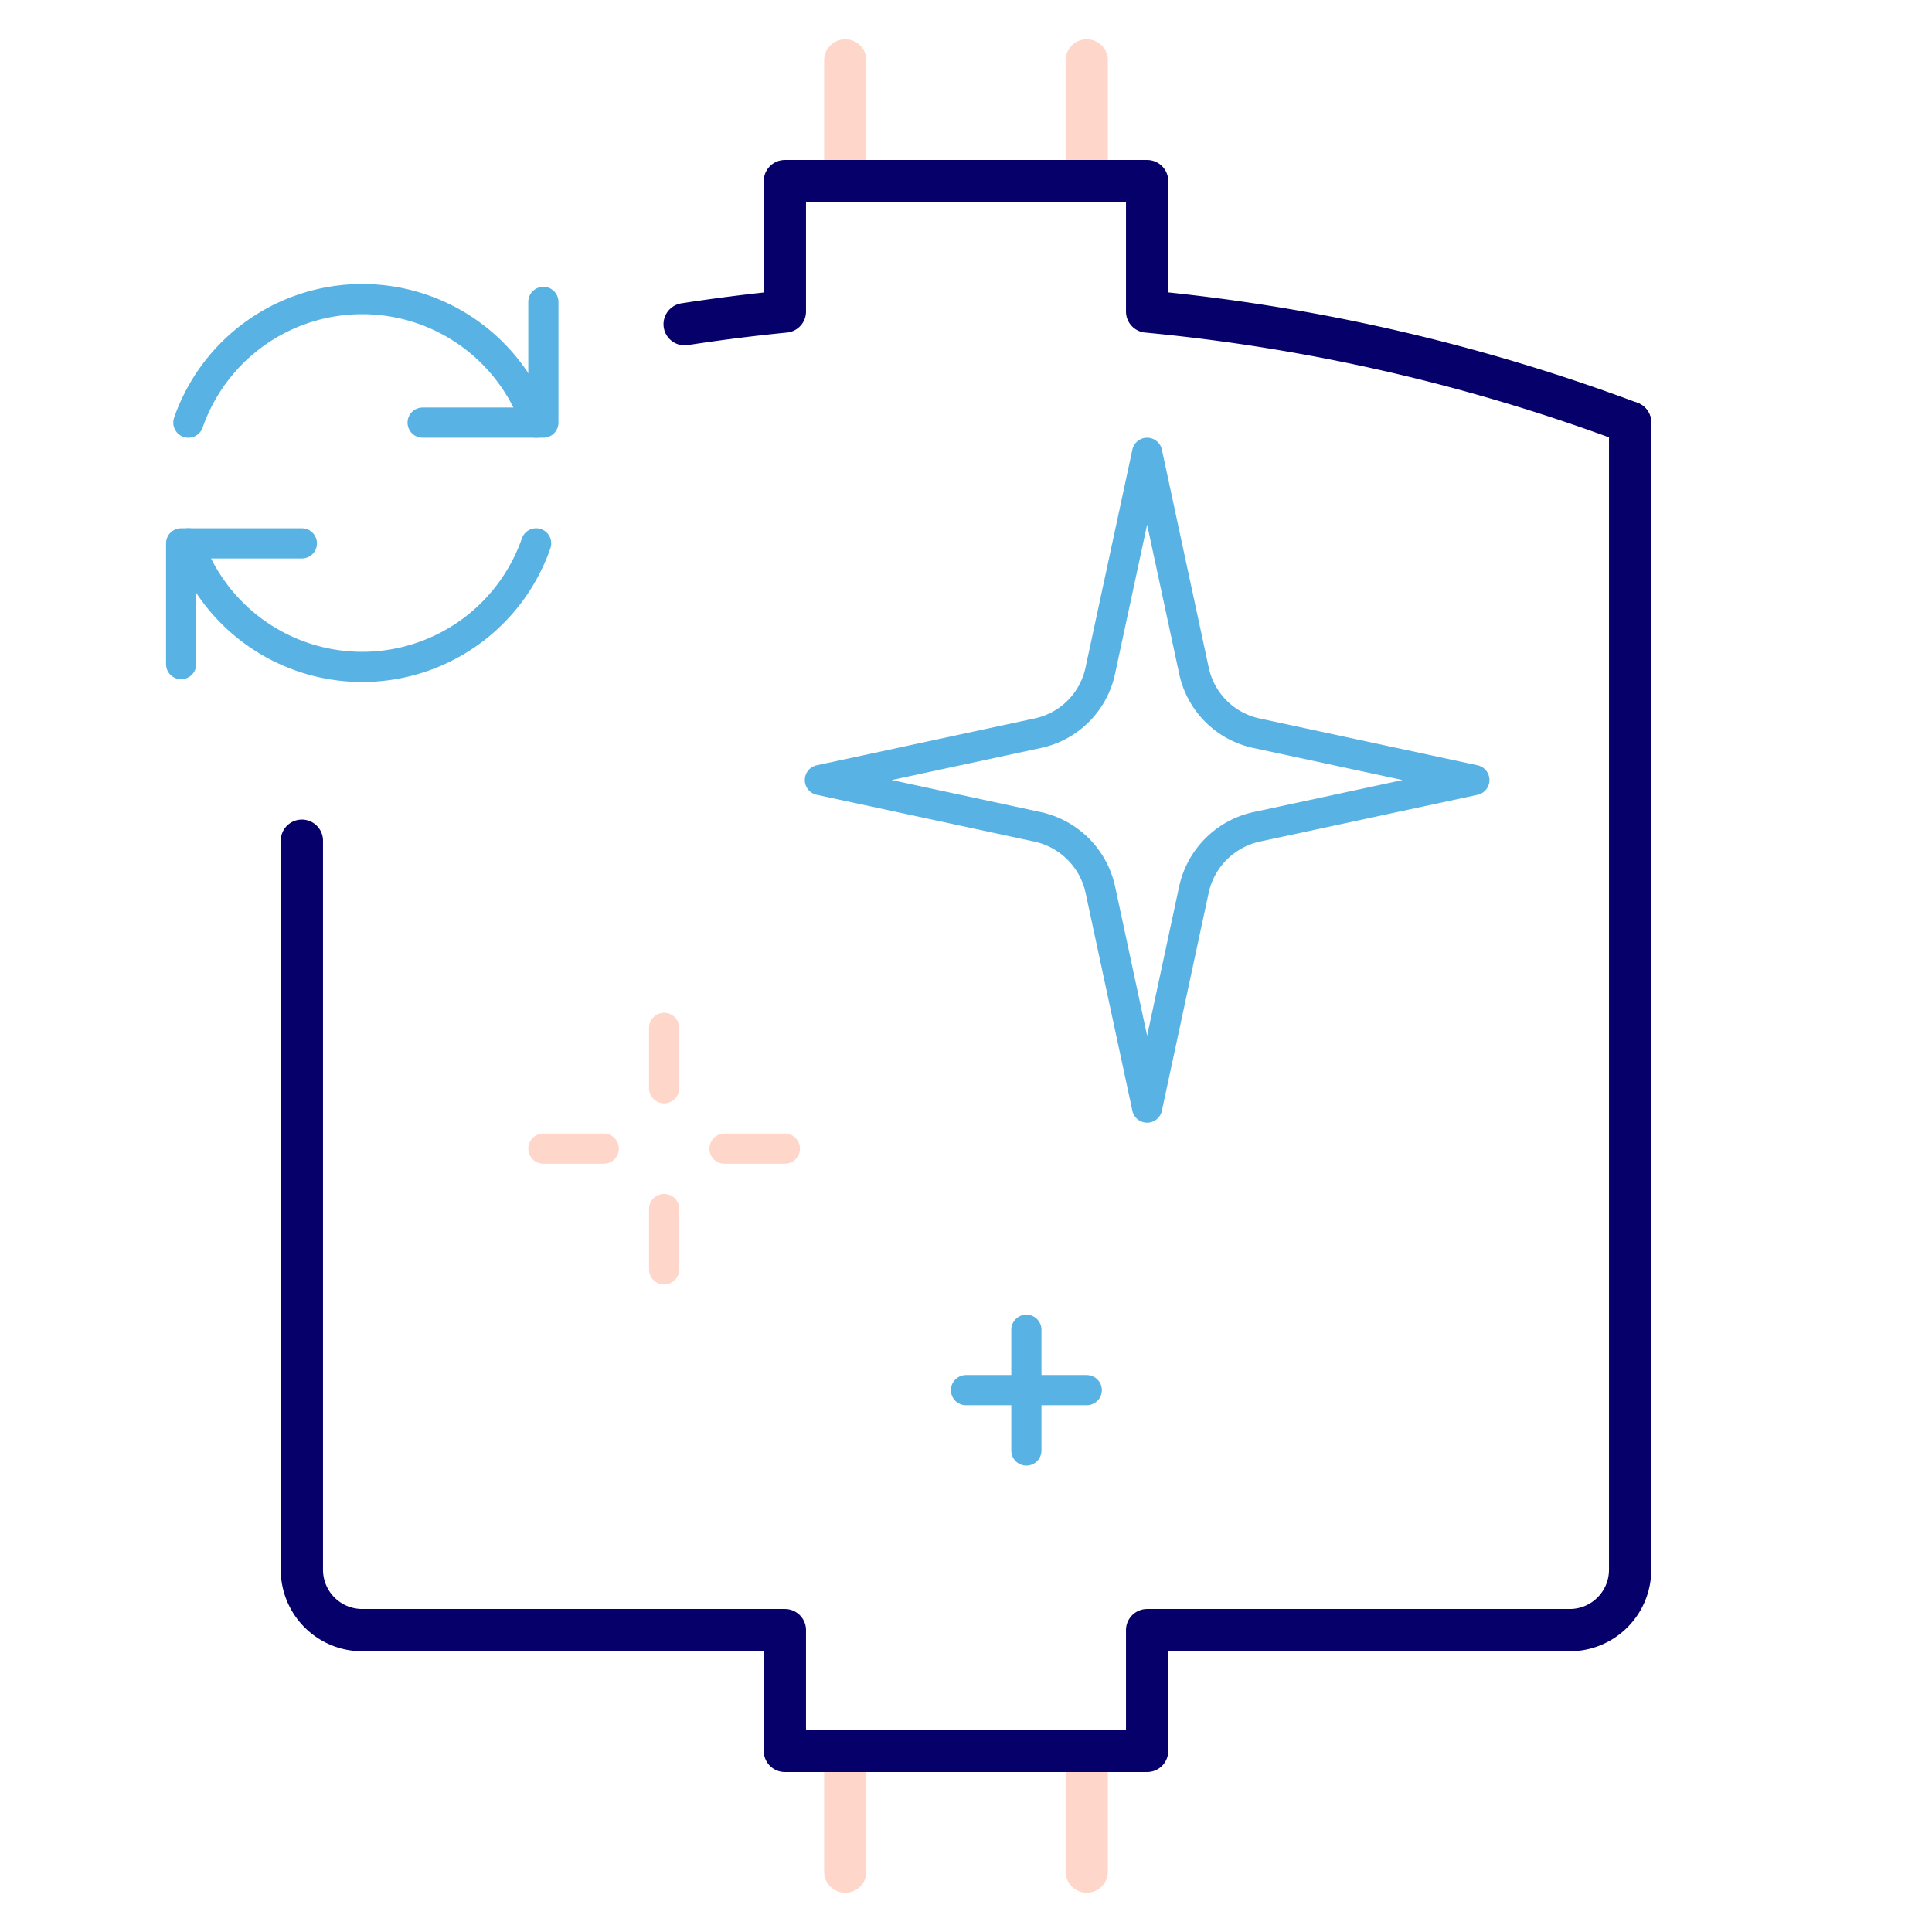
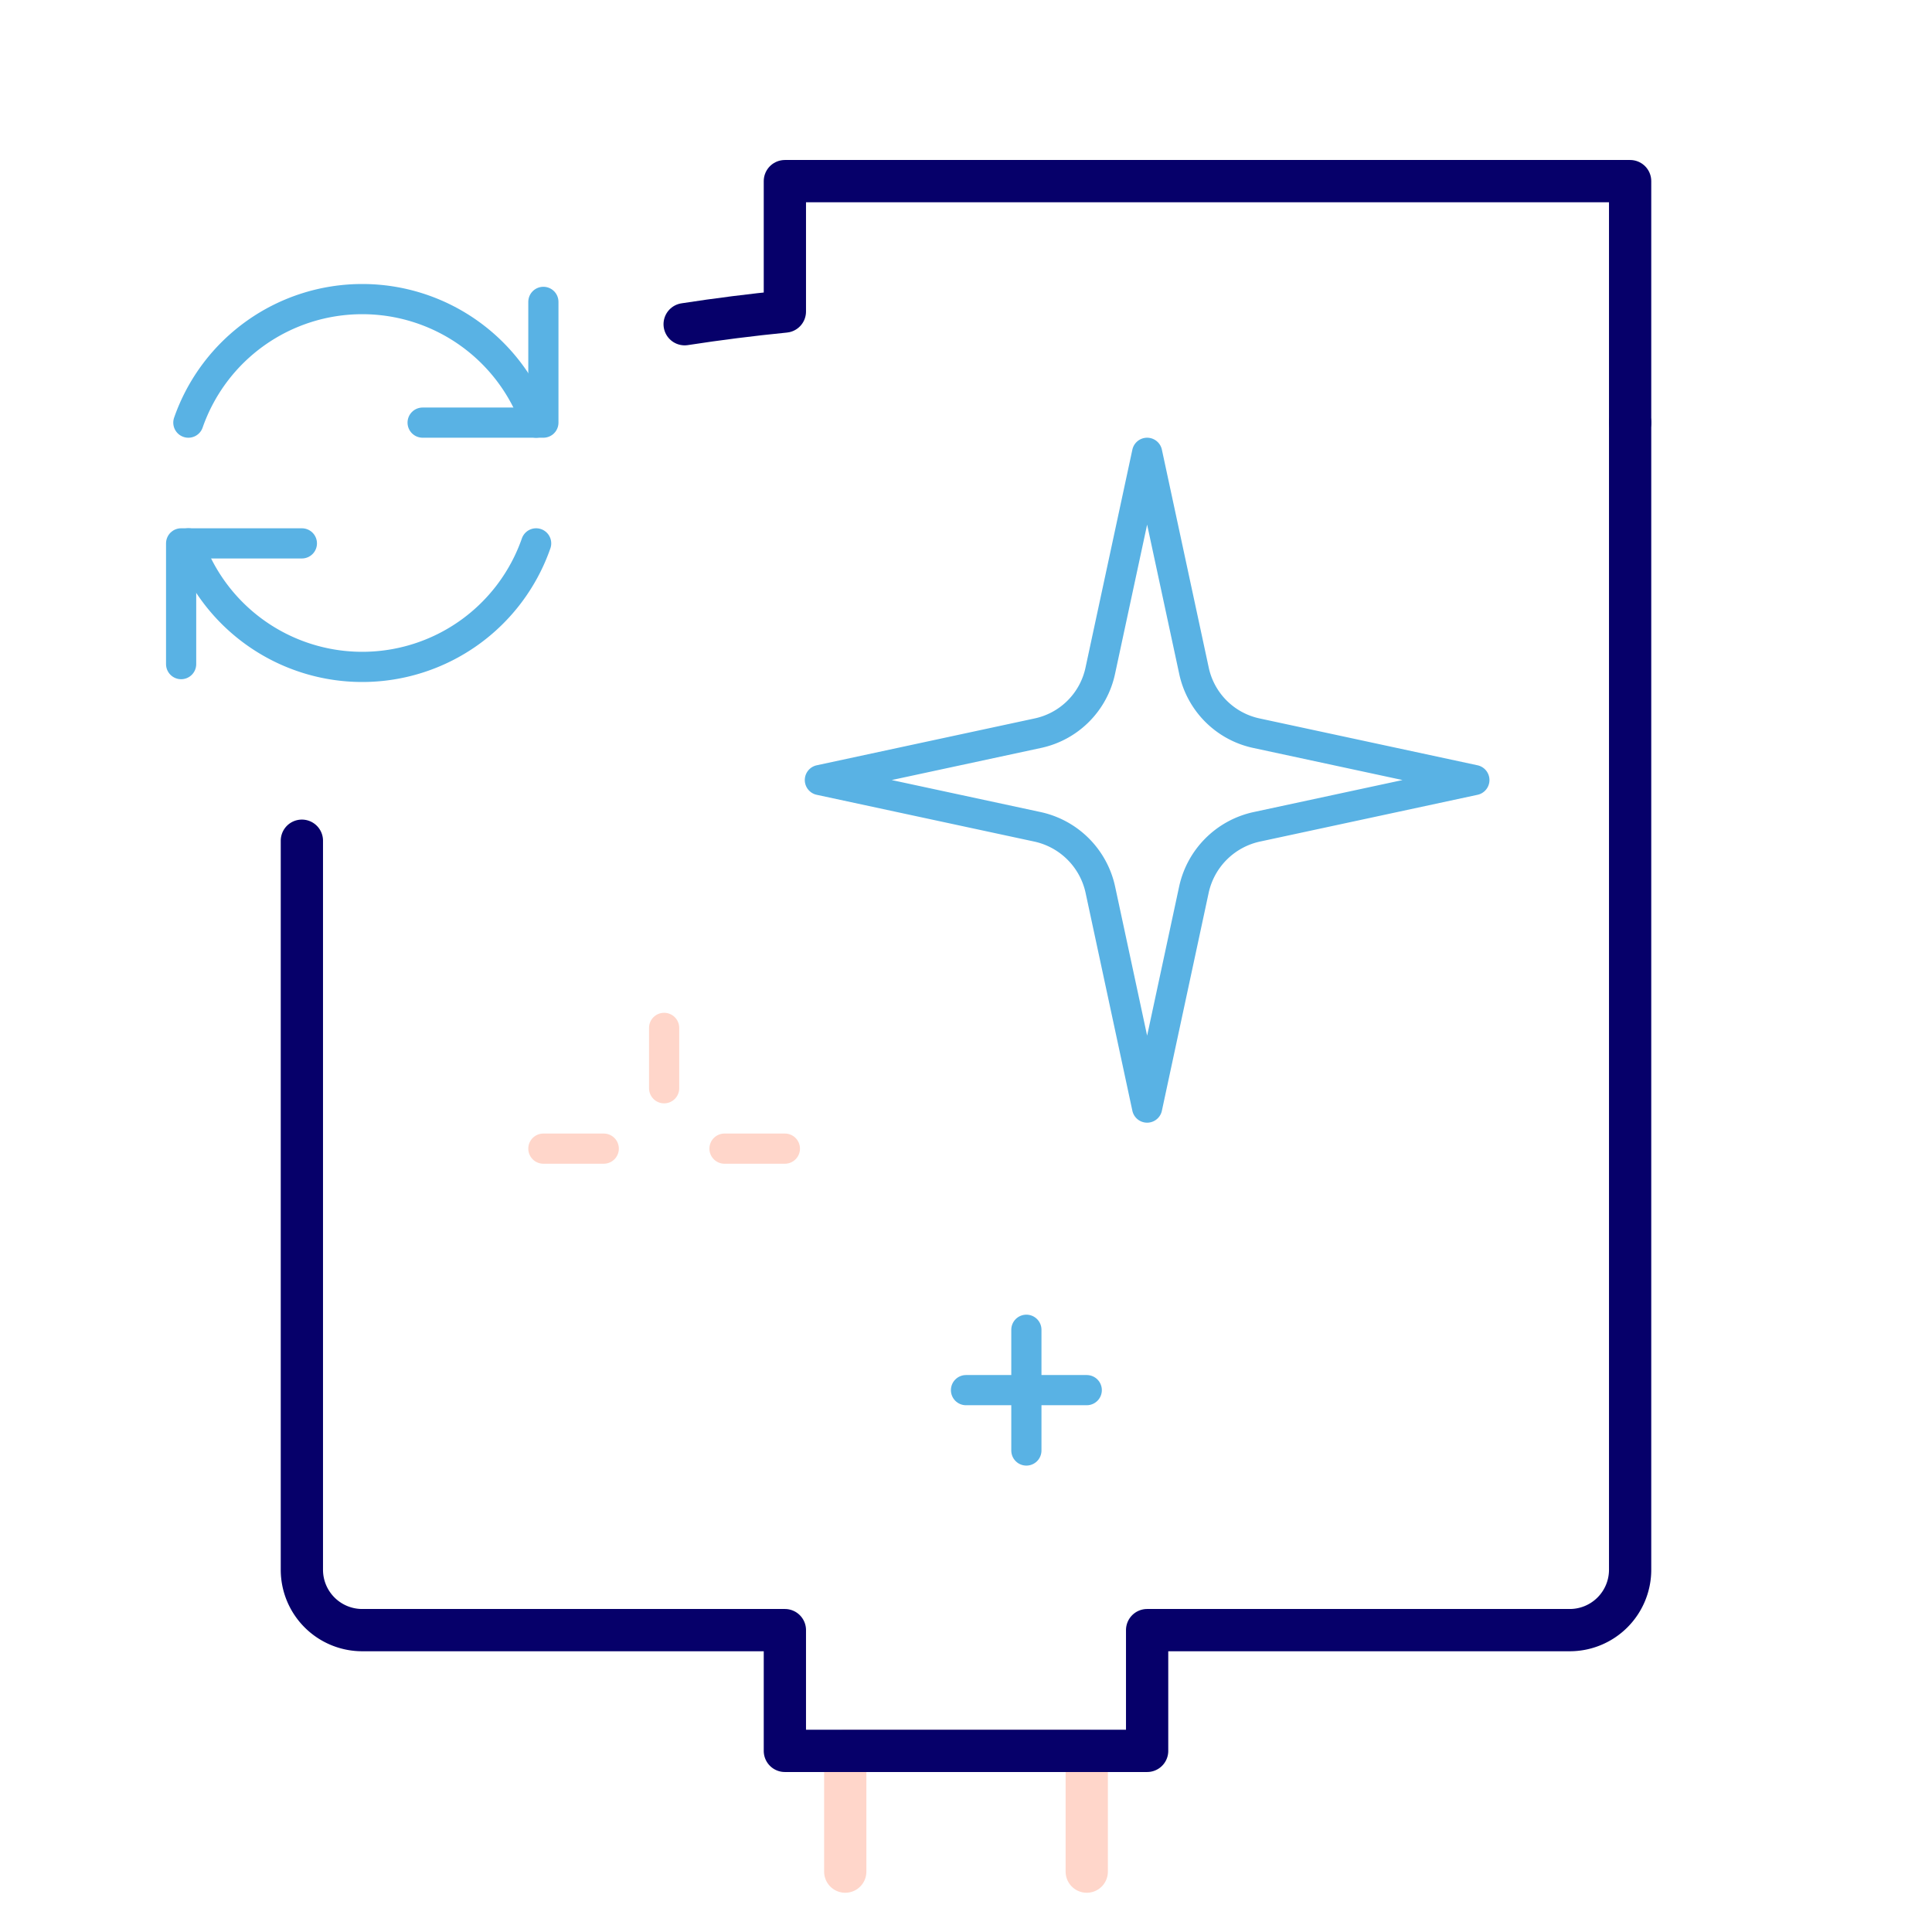
<svg xmlns="http://www.w3.org/2000/svg" id="Laag_2" data-name="Laag 2" viewBox="0 0 64 64">
  <defs>
    <style>.cls-1,.cls-2,.cls-3,.cls-4{fill:none;stroke-linecap:round;stroke-linejoin:round;}.cls-1,.cls-2{stroke:#ffd6ca;}.cls-1,.cls-4{stroke-width:1.4px;}.cls-3{stroke:#59b2e4;}.cls-4{stroke:#06006a;}</style>
  </defs>
  <polyline class="cls-1" points="28 62 28 58 36 58 36 62" />
  <line class="cls-2" x1="22" y1="34.05" x2="22" y2="36.05" />
-   <line class="cls-2" x1="22" y1="40.05" x2="22" y2="42.05" />
  <line class="cls-2" x1="26" y1="38.05" x2="24" y2="38.05" />
  <line class="cls-2" x1="20" y1="38.05" x2="18" y2="38.05" />
  <path class="cls-3" d="M38,15l1.55,7.21a2.69,2.69,0,0,0,2.08,2.08l7.21,1.55-7.21,1.55a2.72,2.72,0,0,0-2.08,2.08L38,36.69l-1.55-7.22a2.72,2.72,0,0,0-2.08-2.08l-7.21-1.55,7.21-1.55a2.69,2.69,0,0,0,2.08-2.08Z" />
  <line class="cls-3" x1="34" y1="46.05" x2="34" y2="44.05" />
  <line class="cls-3" x1="34" y1="48.05" x2="34" y2="46.05" />
  <line class="cls-3" x1="34" y1="46.05" x2="36" y2="46.05" />
  <line class="cls-3" x1="32" y1="46.05" x2="34" y2="46.05" />
  <path class="cls-4" d="M10,27.85V52a2,2,0,0,0,2,2H26v4H38V54H52a2,2,0,0,0,2-2V14" />
  <polyline class="cls-3" points="18 10 18 14 14 14" />
  <polyline class="cls-3" points="6 22 6 18 10 18" />
  <path class="cls-3" d="M17.76,18A6.1,6.1,0,0,1,6.24,18" />
  <path class="cls-3" d="M6.24,14a6.1,6.1,0,0,1,11.52,0" />
-   <polyline class="cls-1" points="36 2 36 6 28 6 28 2" />
-   <path class="cls-4" d="M54,14a62.48,62.48,0,0,0-16-3.68V6H26v4.32c-1.11.11-2.22.25-3.32.42" />
+   <path class="cls-4" d="M54,14V6H26v4.32c-1.11.11-2.22.25-3.32.42" />
</svg>